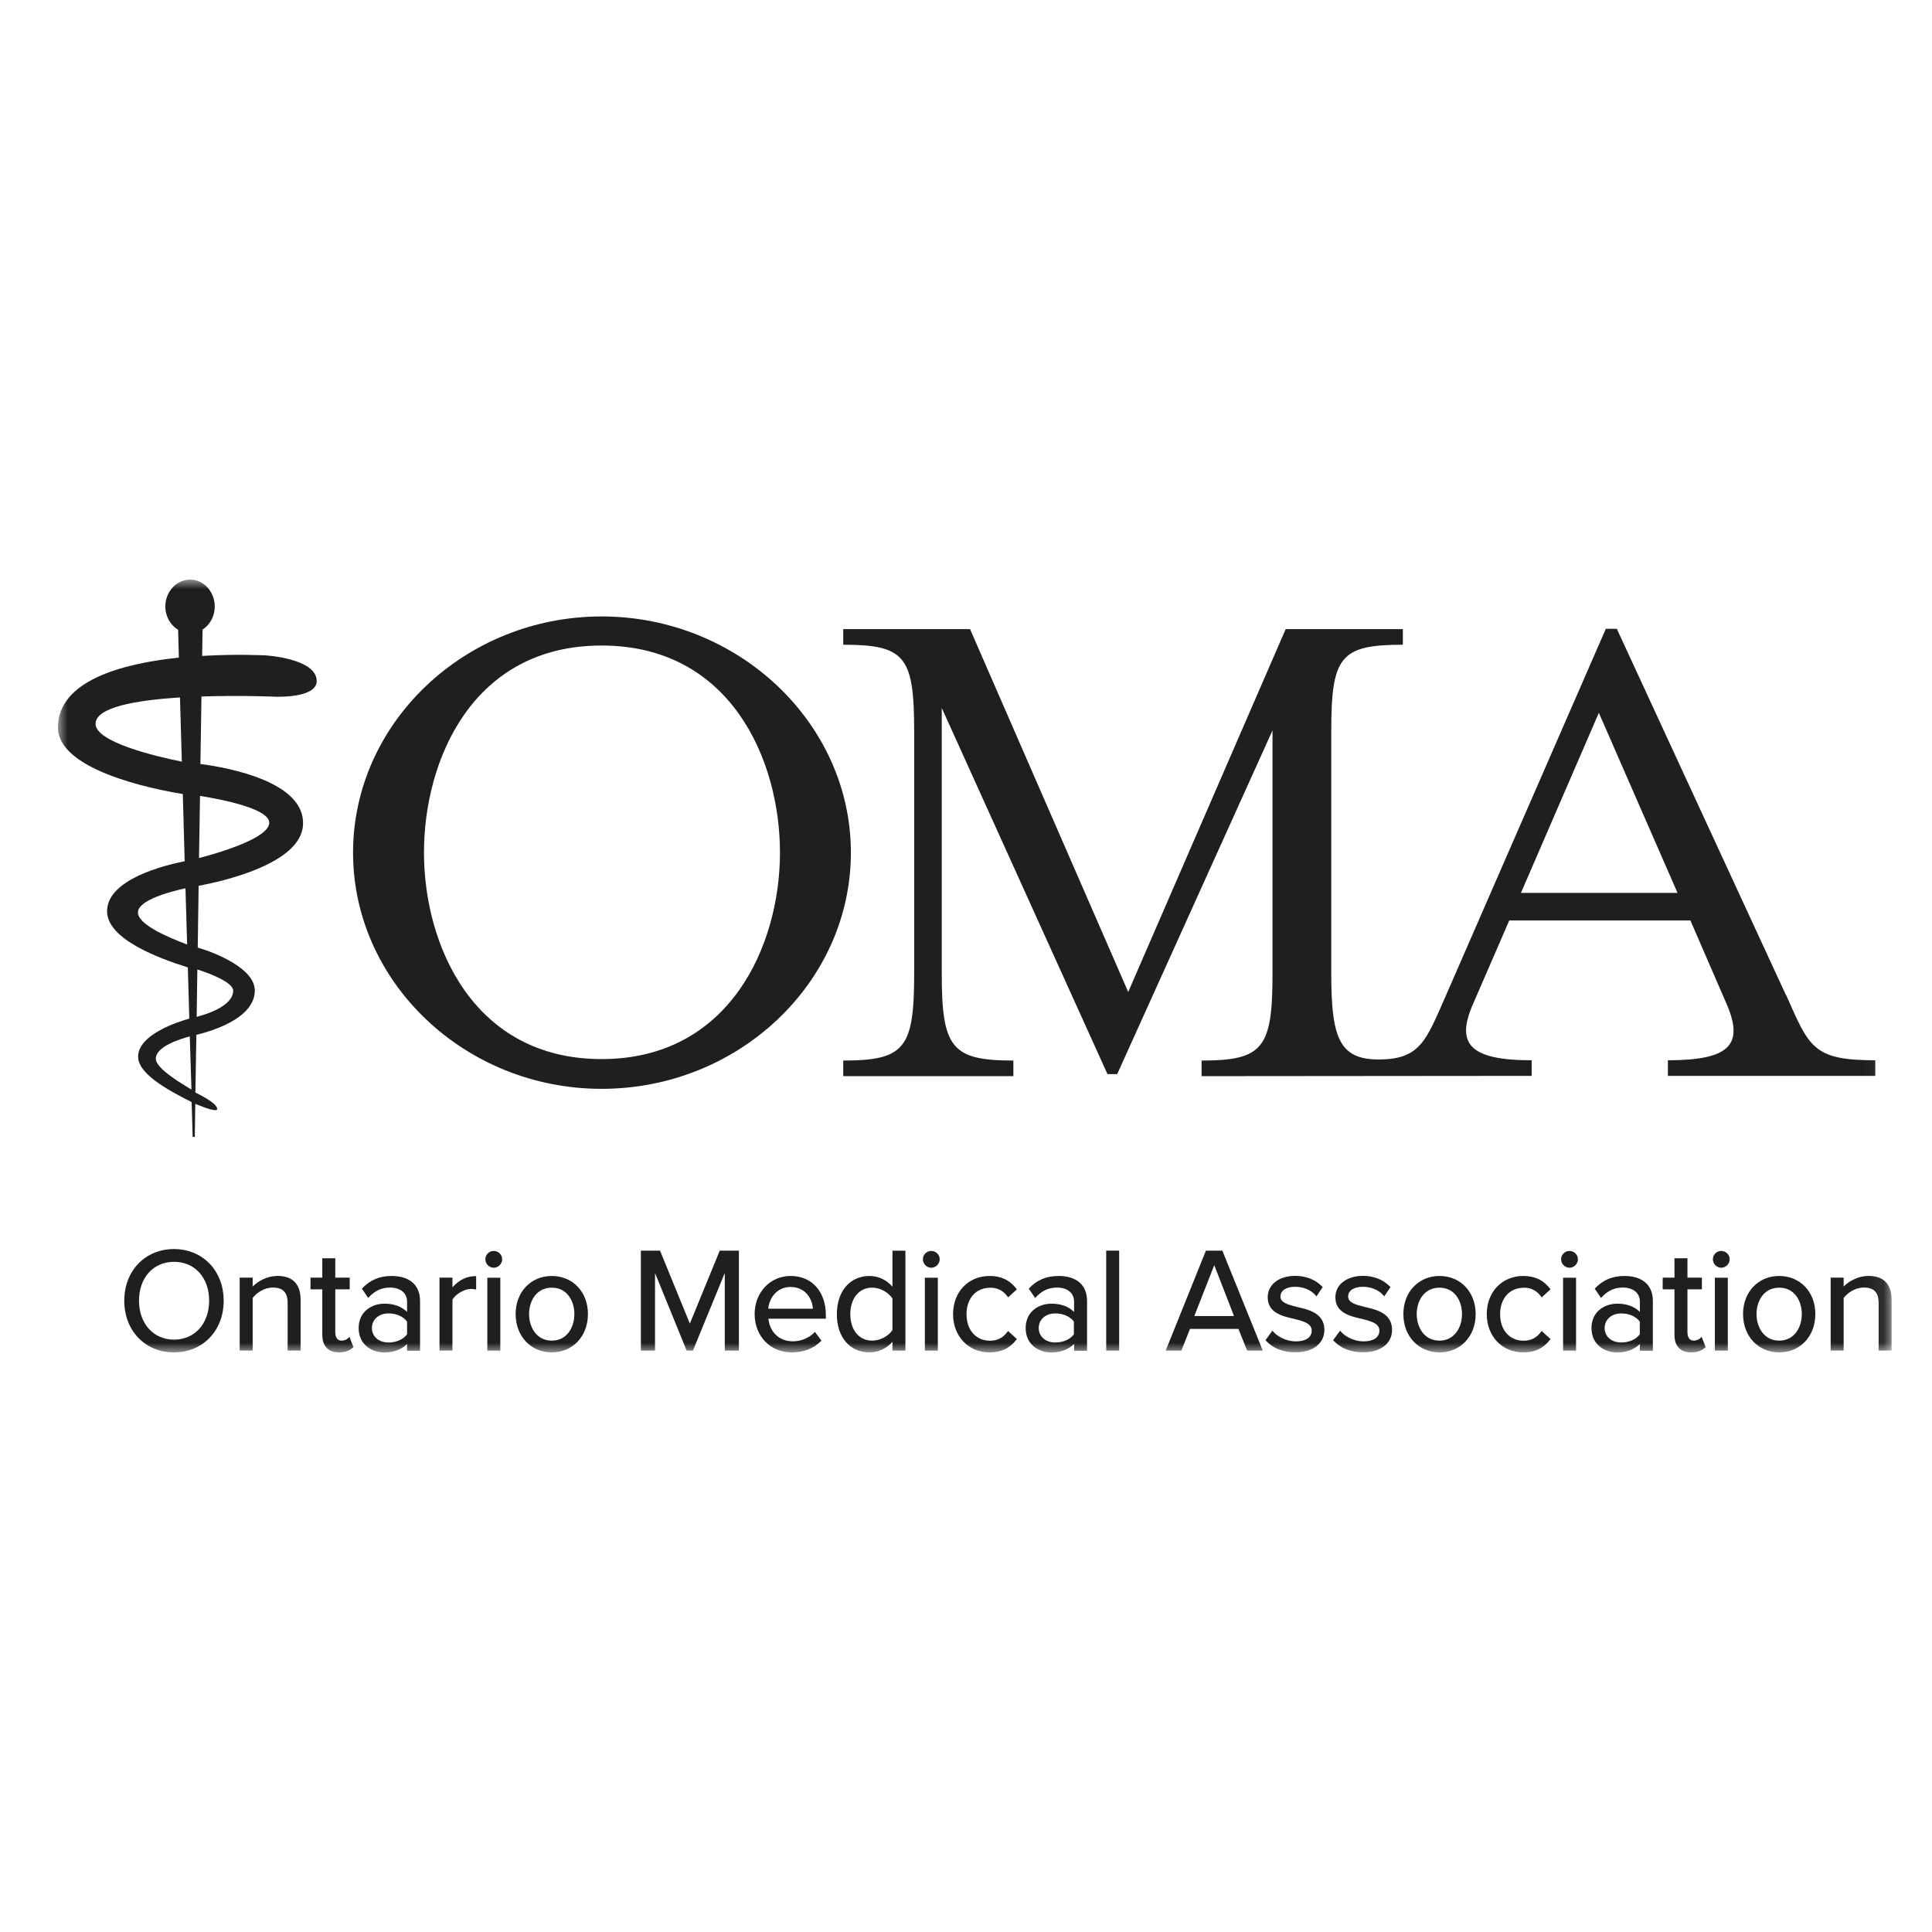
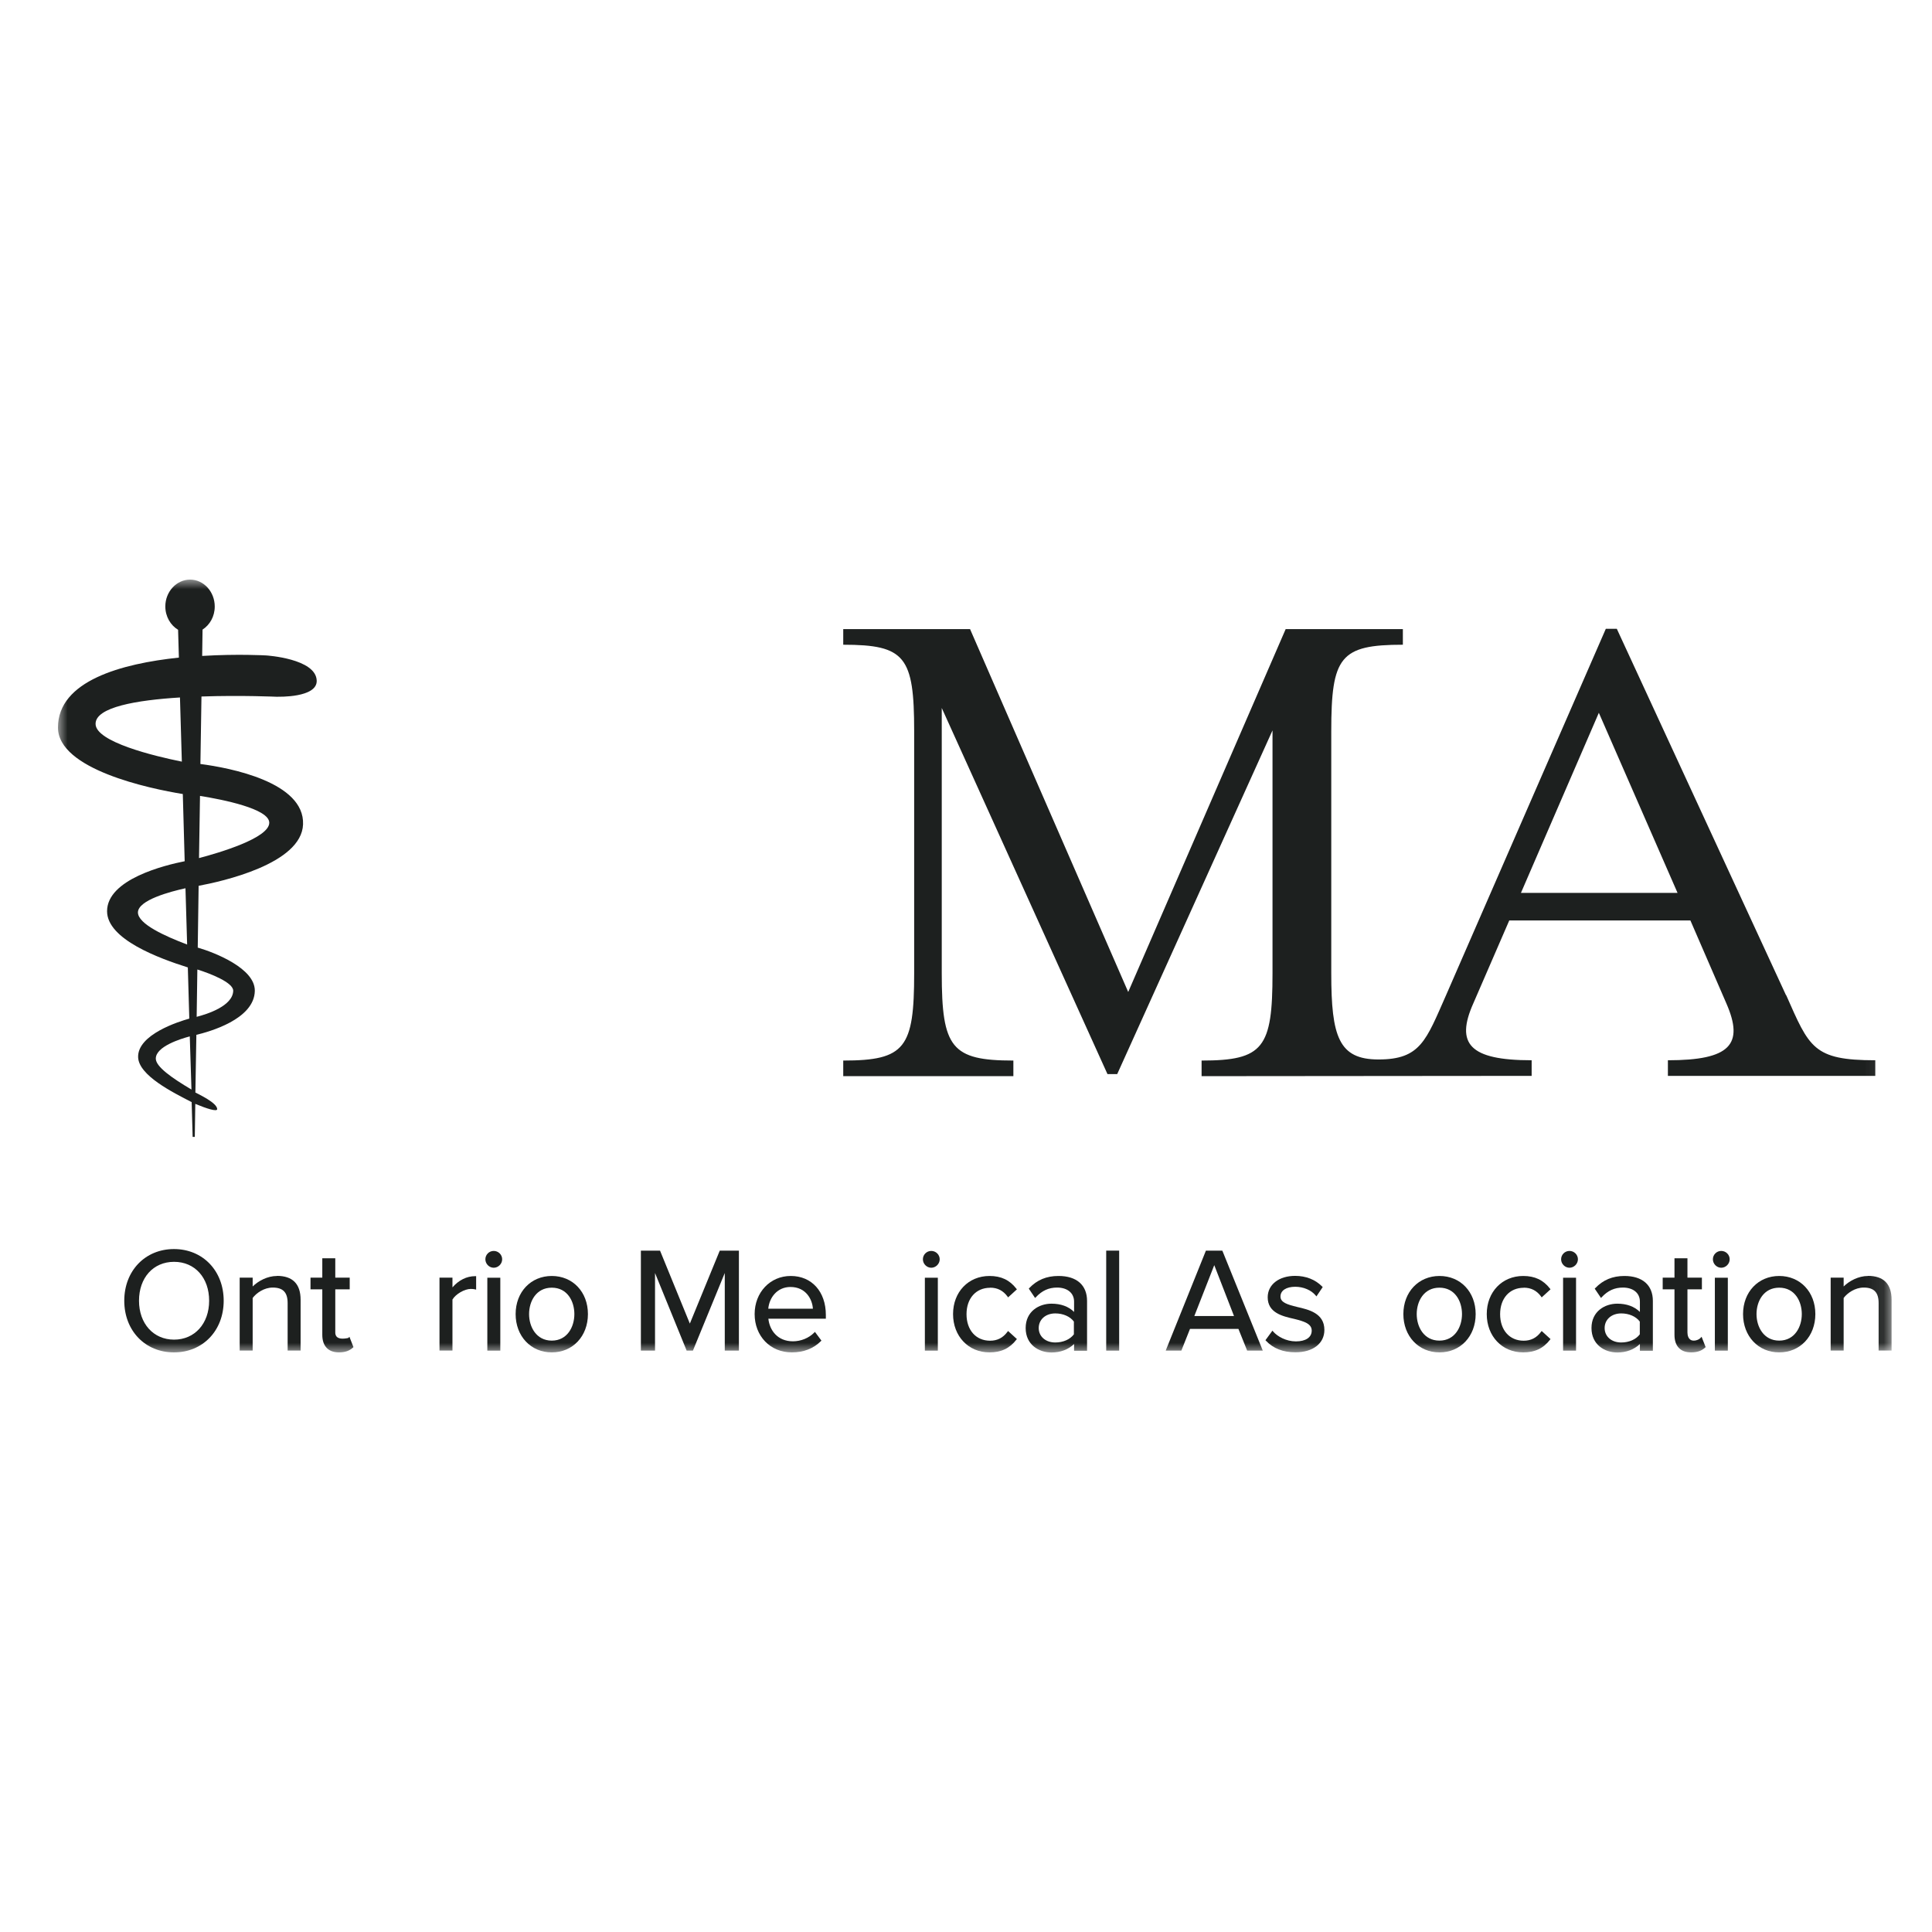
<svg xmlns="http://www.w3.org/2000/svg" width="100" height="100" viewBox="0 0 100 100" fill="none">
  <mask id="mask0_4140_587" style="mask-type:luminance" maskUnits="userSpaceOnUse" x="3" y="30" width="95" height="40">
    <path d="M97.913 30H3V70H97.913V30Z" fill="white" />
  </mask>
  <g mask="url(#mask0_4140_587)">
-     <path d="M31.138 56.358C24.065 56.358 18.274 50.842 18.274 44.13C18.274 37.418 24.07 31.907 31.138 31.907C38.205 31.907 44.042 37.423 44.042 44.13C44.042 50.836 38.246 56.358 31.138 56.358ZM21.945 44.13C21.945 48.914 24.497 54.818 31.138 54.818C37.778 54.818 40.371 48.92 40.371 44.13C40.371 39.34 37.824 33.412 31.138 33.412C24.452 33.412 21.945 39.35 21.945 44.13Z" fill="#1D201F" />
    <path d="M92.442 51.508L83.686 32.547H83.117L74.849 51.508C73.812 53.852 73.527 54.838 71.351 54.838C69.297 54.838 68.906 53.663 68.906 50.379V37.845C68.906 33.986 69.368 33.371 72.612 33.371V32.563H66.546L58.396 51.345L50.21 32.563H43.646V33.371C46.854 33.371 47.317 33.986 47.317 37.845V50.379C47.317 54.238 46.854 54.894 43.646 54.894V55.702H52.452V54.894C49.249 54.894 48.745 54.233 48.745 50.379V36.645L57.323 55.596H57.826L65.865 37.805V50.379C65.865 54.238 65.397 54.894 62.194 54.894V55.702L79.278 55.687V54.879C76.059 54.879 75.327 54.024 76.258 51.935L78.119 47.643H87.495L89.356 51.935C90.286 54.065 89.549 54.879 86.33 54.879V55.687H97.064V54.879C93.845 54.879 93.652 54.218 92.452 51.508M78.724 46.215L82.756 36.895L86.829 46.215H78.729H78.724Z" fill="#1D201F" />
    <path d="M13.937 42.584C13.937 43.383 11.318 44.145 10.301 44.415L10.352 41.196C11.527 41.384 13.937 41.862 13.937 42.584ZM12.071 51.284C12.05 52.067 10.734 52.489 10.179 52.631L10.215 50.181C10.866 50.384 12.081 50.852 12.071 51.284ZM9.9 56.389C8.898 55.794 8.064 55.214 8.064 54.792C8.064 54.167 9.345 53.77 9.823 53.643C9.859 54.828 9.884 55.55 9.91 56.389H9.9ZM7.139 47.231C7.139 46.586 8.837 46.143 9.6 45.976C9.63 46.957 9.656 47.933 9.686 48.889C8.532 48.452 7.149 47.826 7.139 47.231ZM4.947 37.464C4.947 36.6 7.078 36.239 9.315 36.101C9.345 37.078 9.376 38.201 9.412 39.422C7.993 39.137 4.947 38.4 4.947 37.469M14.379 36.061C14.379 36.061 16.418 36.127 16.393 35.232C16.362 34.083 13.774 33.925 13.774 33.925C13.774 33.925 12.31 33.839 10.464 33.951L10.484 32.588C10.861 32.344 11.115 31.907 11.115 31.393C11.115 30.625 10.54 30 9.839 30C9.137 30 8.557 30.625 8.557 31.388C8.557 31.912 8.827 32.364 9.218 32.598C9.223 32.817 9.239 33.32 9.259 34.037C6.31 34.347 3 35.232 3 37.657C3 39.823 7.744 40.82 9.462 41.099C9.493 42.223 9.529 43.393 9.559 44.577C8.537 44.781 5.542 45.508 5.542 47.165C5.542 48.62 8.242 49.606 9.722 50.074C9.747 50.994 9.773 51.889 9.798 52.723C9.234 52.88 7.118 53.551 7.149 54.716C7.174 55.662 8.939 56.541 9.92 57.045C9.951 58.173 9.971 58.844 9.971 58.844H10.083L10.108 57.136C10.693 57.38 11.247 57.558 11.242 57.406C11.232 57.08 10.296 56.648 10.118 56.551H10.113L10.164 53.562C10.81 53.409 13.169 52.763 13.189 51.284C13.205 50.125 11.125 49.306 10.235 49.047L10.281 45.849C11.461 45.63 15.61 44.72 15.686 42.671C15.772 40.484 11.903 39.742 10.373 39.544L10.428 36.051C12.503 35.979 14.374 36.066 14.374 36.066" fill="#1D201F" />
    <path d="M10.825 67.326C10.825 68.51 10.078 69.339 9.01 69.339C7.942 69.339 7.195 68.51 7.195 67.326C7.195 66.141 7.927 65.312 9.01 65.312C10.093 65.312 10.825 66.141 10.825 67.326ZM9.005 64.651C7.515 64.651 6.432 65.775 6.432 67.326C6.432 68.877 7.515 70 9.005 70C10.495 70 11.578 68.877 11.578 67.326C11.578 65.775 10.495 64.651 9.005 64.651Z" fill="#1D201F" />
    <path d="M14.338 66.044C13.84 66.044 13.367 66.303 13.078 66.588V66.131H12.406V69.903H13.078V67.183C13.271 66.924 13.672 66.644 14.115 66.644C14.649 66.644 14.888 66.893 14.888 67.448V69.903H15.559V67.275C15.559 66.456 15.147 66.039 14.333 66.039" fill="#1D201F" />
-     <path d="M18.03 69.252C17.969 69.319 17.837 69.39 17.679 69.39C17.389 69.39 17.354 69.095 17.354 68.968V66.736H18.101V66.131H17.354V65.129H16.682V66.131H16.072V66.736H16.682V69.09C16.682 69.674 16.993 70 17.547 70C17.852 70 18.091 69.918 18.269 69.751L18.294 69.725L18.086 69.191L18.03 69.252Z" fill="#1D201F" />
-     <path d="M21.07 68.404V69.065C20.872 69.329 20.511 69.487 20.109 69.487C19.606 69.487 19.25 69.177 19.25 68.739C19.25 68.302 19.601 67.982 20.109 67.982C20.516 67.982 20.872 68.139 21.07 68.404ZM20.267 66.044C19.657 66.044 19.164 66.248 18.762 66.67L18.732 66.7L19.057 67.183L19.098 67.138C19.413 66.802 19.759 66.644 20.191 66.644C20.725 66.644 21.07 66.929 21.07 67.371V67.905C20.781 67.621 20.384 67.478 19.901 67.478C19.255 67.478 18.564 67.875 18.564 68.739C18.564 69.604 19.25 70.005 19.901 70.005C20.364 70.005 20.765 69.853 21.07 69.568V69.914H21.742V67.336C21.742 66.517 21.203 66.044 20.267 66.044Z" fill="#1D201F" />
+     <path d="M18.03 69.252C17.389 69.39 17.354 69.095 17.354 68.968V66.736H18.101V66.131H17.354V65.129H16.682V66.131H16.072V66.736H16.682V69.09C16.682 69.674 16.993 70 17.547 70C17.852 70 18.091 69.918 18.269 69.751L18.294 69.725L18.086 69.191L18.03 69.252Z" fill="#1D201F" />
    <path d="M23.419 66.634V66.13H22.748V69.903H23.419V67.264C23.587 66.98 24.045 66.715 24.365 66.715C24.452 66.715 24.518 66.72 24.584 66.736L24.645 66.751V66.054H24.594C24.157 66.054 23.745 66.258 23.419 66.634Z" fill="#1D201F" />
    <path d="M25.224 69.908H25.896V66.135H25.224V69.908Z" fill="#1D201F" />
    <path d="M25.555 64.748C25.316 64.748 25.123 64.941 25.123 65.18C25.123 65.419 25.321 65.618 25.555 65.618C25.789 65.618 25.992 65.419 25.992 65.18C25.992 64.941 25.794 64.748 25.555 64.748Z" fill="#1D201F" />
    <path d="M29.729 68.017C29.729 68.678 29.363 69.39 28.56 69.39C27.757 69.39 27.385 68.678 27.385 68.017C27.385 67.356 27.752 66.65 28.56 66.65C29.368 66.65 29.729 67.356 29.729 68.017ZM28.56 66.044C27.477 66.044 26.689 66.873 26.689 68.017C26.689 69.161 27.477 70 28.56 70C29.643 70 30.431 69.166 30.431 68.017C30.431 66.868 29.643 66.044 28.56 66.044Z" fill="#1D201F" />
    <path d="M35.709 68.515L34.163 64.732H33.172V69.908H33.904V65.891L35.541 69.908H35.866L37.514 65.891V69.908H38.246V64.732H37.255L35.704 68.515H35.709Z" fill="#1D201F" />
    <path d="M39.766 67.738C39.817 67.168 40.224 66.614 40.915 66.614C41.724 66.614 42.049 67.27 42.075 67.738H39.766ZM40.926 66.044C39.863 66.044 39.06 66.894 39.06 68.017C39.06 69.141 39.853 70 40.987 70C41.587 70 42.105 69.802 42.486 69.421L42.517 69.39L42.181 68.938L42.141 68.978C41.866 69.258 41.454 69.426 41.042 69.426C40.239 69.426 39.832 68.846 39.771 68.256H42.746V68.063C42.746 66.853 42.014 66.044 40.931 66.044" fill="#1D201F" />
-     <path d="M46.193 67.208V68.846C45.98 69.166 45.547 69.39 45.141 69.39C44.464 69.39 44.012 68.841 44.012 68.022C44.012 67.203 44.464 66.649 45.141 66.649C45.613 66.649 46.015 66.939 46.193 67.208ZM46.193 66.598C45.883 66.242 45.456 66.044 45.003 66.044C43.991 66.044 43.315 66.842 43.315 68.027C43.315 69.212 43.991 70 45.003 70C45.456 70 45.893 69.796 46.193 69.451V69.908H46.864V64.737H46.193V66.598Z" fill="#1D201F" />
    <path d="M47.871 69.908H48.542V66.135H47.871V69.908Z" fill="#1D201F" />
    <path d="M48.202 64.748C47.963 64.748 47.769 64.941 47.769 65.18C47.769 65.419 47.968 65.618 48.202 65.618C48.435 65.618 48.639 65.419 48.639 65.18C48.639 64.941 48.441 64.748 48.202 64.748Z" fill="#1D201F" />
    <path d="M51.252 66.65C51.628 66.65 51.923 66.802 52.147 67.107L52.178 67.153L52.635 66.736L52.605 66.7C52.259 66.253 51.816 66.044 51.217 66.044C50.123 66.044 49.33 66.873 49.33 68.017C49.33 69.161 50.123 70 51.217 70C51.816 70 52.259 69.792 52.605 69.344L52.635 69.309L52.178 68.892L52.142 68.938C51.913 69.248 51.618 69.395 51.247 69.395C50.515 69.395 50.027 68.846 50.027 68.022C50.027 67.199 50.52 66.655 51.247 66.655" fill="#1D201F" />
    <path d="M55.584 68.404V69.065C55.386 69.329 55.025 69.487 54.623 69.487C54.12 69.487 53.764 69.177 53.764 68.739C53.764 68.302 54.115 67.982 54.623 67.982C55.025 67.982 55.386 68.139 55.584 68.404ZM54.781 66.044C54.171 66.044 53.678 66.248 53.276 66.67L53.251 66.7L53.576 67.183L53.622 67.138C53.937 66.802 54.283 66.644 54.715 66.644C55.249 66.644 55.594 66.929 55.594 67.371V67.905C55.305 67.621 54.908 67.478 54.425 67.478C53.779 67.478 53.088 67.875 53.088 68.739C53.088 69.604 53.774 70.005 54.425 70.005C54.888 70.005 55.289 69.853 55.594 69.568V69.914H56.266V67.336C56.266 66.517 55.727 66.044 54.791 66.044" fill="#1D201F" />
    <path d="M57.257 69.908H57.928V64.732H57.257V69.908Z" fill="#1D201F" />
    <path d="M63.872 68.118H61.818L62.85 65.484L63.872 68.118ZM63.272 64.732H62.418L60.364 69.837L60.338 69.908H61.147L61.594 68.784H64.101L64.553 69.908H65.362L63.282 64.767L63.267 64.737L63.272 64.732Z" fill="#1D201F" />
    <path d="M67.136 67.646C66.633 67.524 66.277 67.417 66.277 67.107C66.277 66.797 66.577 66.603 67.04 66.603C67.467 66.603 67.868 66.776 68.097 67.051L68.138 67.102L68.463 66.619L68.433 66.588C68.077 66.227 67.589 66.039 67.035 66.039C66.196 66.039 65.616 66.492 65.616 67.147C65.616 67.951 66.379 68.129 66.989 68.266C67.502 68.393 67.894 68.515 67.894 68.871C67.894 69.227 67.579 69.43 67.075 69.43C66.572 69.43 66.119 69.176 65.901 68.922L65.86 68.876L65.499 69.369L65.529 69.4C65.901 69.796 66.414 69.995 67.05 69.995C67.96 69.995 68.55 69.537 68.55 68.836C68.55 67.966 67.731 67.783 67.131 67.646" fill="#1D201F" />
-     <path d="M70.639 67.646C70.136 67.524 69.78 67.417 69.78 67.107C69.78 66.797 70.08 66.603 70.548 66.603C70.97 66.603 71.377 66.776 71.606 67.051L71.646 67.102L71.972 66.619L71.941 66.588C71.585 66.227 71.097 66.039 70.543 66.039C69.704 66.039 69.119 66.492 69.119 67.147C69.119 67.951 69.882 68.129 70.492 68.266C71.006 68.393 71.397 68.515 71.397 68.871C71.397 69.227 71.082 69.43 70.579 69.43C70.075 69.43 69.623 69.176 69.404 68.922L69.363 68.876L69.002 69.369L69.033 69.4C69.404 69.796 69.918 69.995 70.553 69.995C71.463 69.995 72.053 69.537 72.053 68.836C72.053 67.966 71.234 67.783 70.635 67.646" fill="#1D201F" />
    <path d="M75.673 68.017C75.673 68.678 75.307 69.39 74.504 69.39C73.7 69.39 73.329 68.678 73.329 68.017C73.329 67.356 73.695 66.65 74.504 66.65C75.312 66.65 75.673 67.356 75.673 68.017ZM74.509 66.044C73.426 66.044 72.638 66.873 72.638 68.017C72.638 69.161 73.426 70 74.509 70C75.592 70 76.38 69.166 76.38 68.017C76.38 66.868 75.592 66.044 74.509 66.044Z" fill="#1D201F" />
    <path d="M78.871 66.65C79.248 66.65 79.543 66.802 79.766 67.107L79.797 67.153L80.254 66.736L80.229 66.7C79.883 66.253 79.441 66.044 78.841 66.044C77.748 66.044 76.954 66.873 76.954 68.017C76.954 69.161 77.748 70 78.841 70C79.441 70 79.883 69.792 80.229 69.344L80.254 69.309L79.797 68.892L79.761 68.938C79.532 69.248 79.237 69.395 78.866 69.395C78.134 69.395 77.646 68.846 77.646 68.022C77.646 67.199 78.139 66.655 78.866 66.655" fill="#1D201F" />
    <path d="M80.905 69.908H81.576V66.135H80.905V69.908Z" fill="#1D201F" />
    <path d="M81.236 64.748C80.997 64.748 80.803 64.941 80.803 65.18C80.803 65.419 81.002 65.618 81.236 65.618C81.469 65.618 81.673 65.419 81.673 65.18C81.673 64.941 81.475 64.748 81.236 64.748Z" fill="#1D201F" />
    <path d="M83.915 69.487C83.412 69.487 83.056 69.177 83.056 68.739C83.056 68.302 83.407 67.982 83.915 67.982C84.317 67.982 84.678 68.139 84.876 68.404V69.065C84.678 69.329 84.317 69.487 83.915 69.487ZM84.078 66.044C83.468 66.044 82.975 66.248 82.573 66.67L82.542 66.7L82.868 67.183L82.909 67.138C83.224 66.802 83.57 66.644 84.002 66.644C84.536 66.644 84.881 66.929 84.881 67.371V67.905C84.591 67.621 84.195 67.478 83.712 67.478C83.066 67.478 82.375 67.875 82.375 68.739C82.375 69.604 83.061 70.005 83.712 70.005C84.175 70.005 84.576 69.853 84.881 69.568V69.914H85.552V67.336C85.552 66.517 85.013 66.044 84.078 66.044Z" fill="#1D201F" />
    <path d="M88.018 69.252C87.957 69.319 87.825 69.39 87.668 69.39C87.378 69.39 87.342 69.095 87.342 68.968V66.736H88.09V66.131H87.342V65.129H86.671V66.131H86.061V66.736H86.671V69.09C86.671 69.674 86.976 70 87.535 70C87.84 70 88.079 69.918 88.257 69.751L88.283 69.725L88.074 69.191L88.018 69.252Z" fill="#1D201F" />
    <path d="M88.761 69.908H89.432V66.135H88.761V69.908Z" fill="#1D201F" />
    <path d="M89.091 64.748C88.852 64.748 88.659 64.941 88.659 65.18C88.659 65.419 88.857 65.618 89.091 65.618C89.325 65.618 89.528 65.419 89.528 65.18C89.528 64.941 89.33 64.748 89.091 64.748Z" fill="#1D201F" />
    <path d="M93.261 68.017C93.261 68.678 92.895 69.39 92.091 69.39C91.288 69.39 90.917 68.678 90.917 68.017C90.917 67.356 91.283 66.65 92.091 66.65C92.9 66.65 93.261 67.356 93.261 68.017ZM92.091 66.044C91.008 66.044 90.22 66.873 90.22 68.017C90.22 69.161 91.008 70 92.091 70C93.174 70 93.962 69.166 93.962 68.017C93.962 66.868 93.174 66.044 92.091 66.044Z" fill="#1D201F" />
    <path d="M96.688 66.044C96.189 66.044 95.716 66.303 95.427 66.588V66.131H94.755V69.903H95.427V67.183C95.62 66.924 96.021 66.644 96.464 66.644C96.998 66.644 97.237 66.893 97.237 67.448V69.903H97.908V67.275C97.908 66.456 97.496 66.039 96.682 66.039" fill="#1D201F" />
  </g>
</svg>